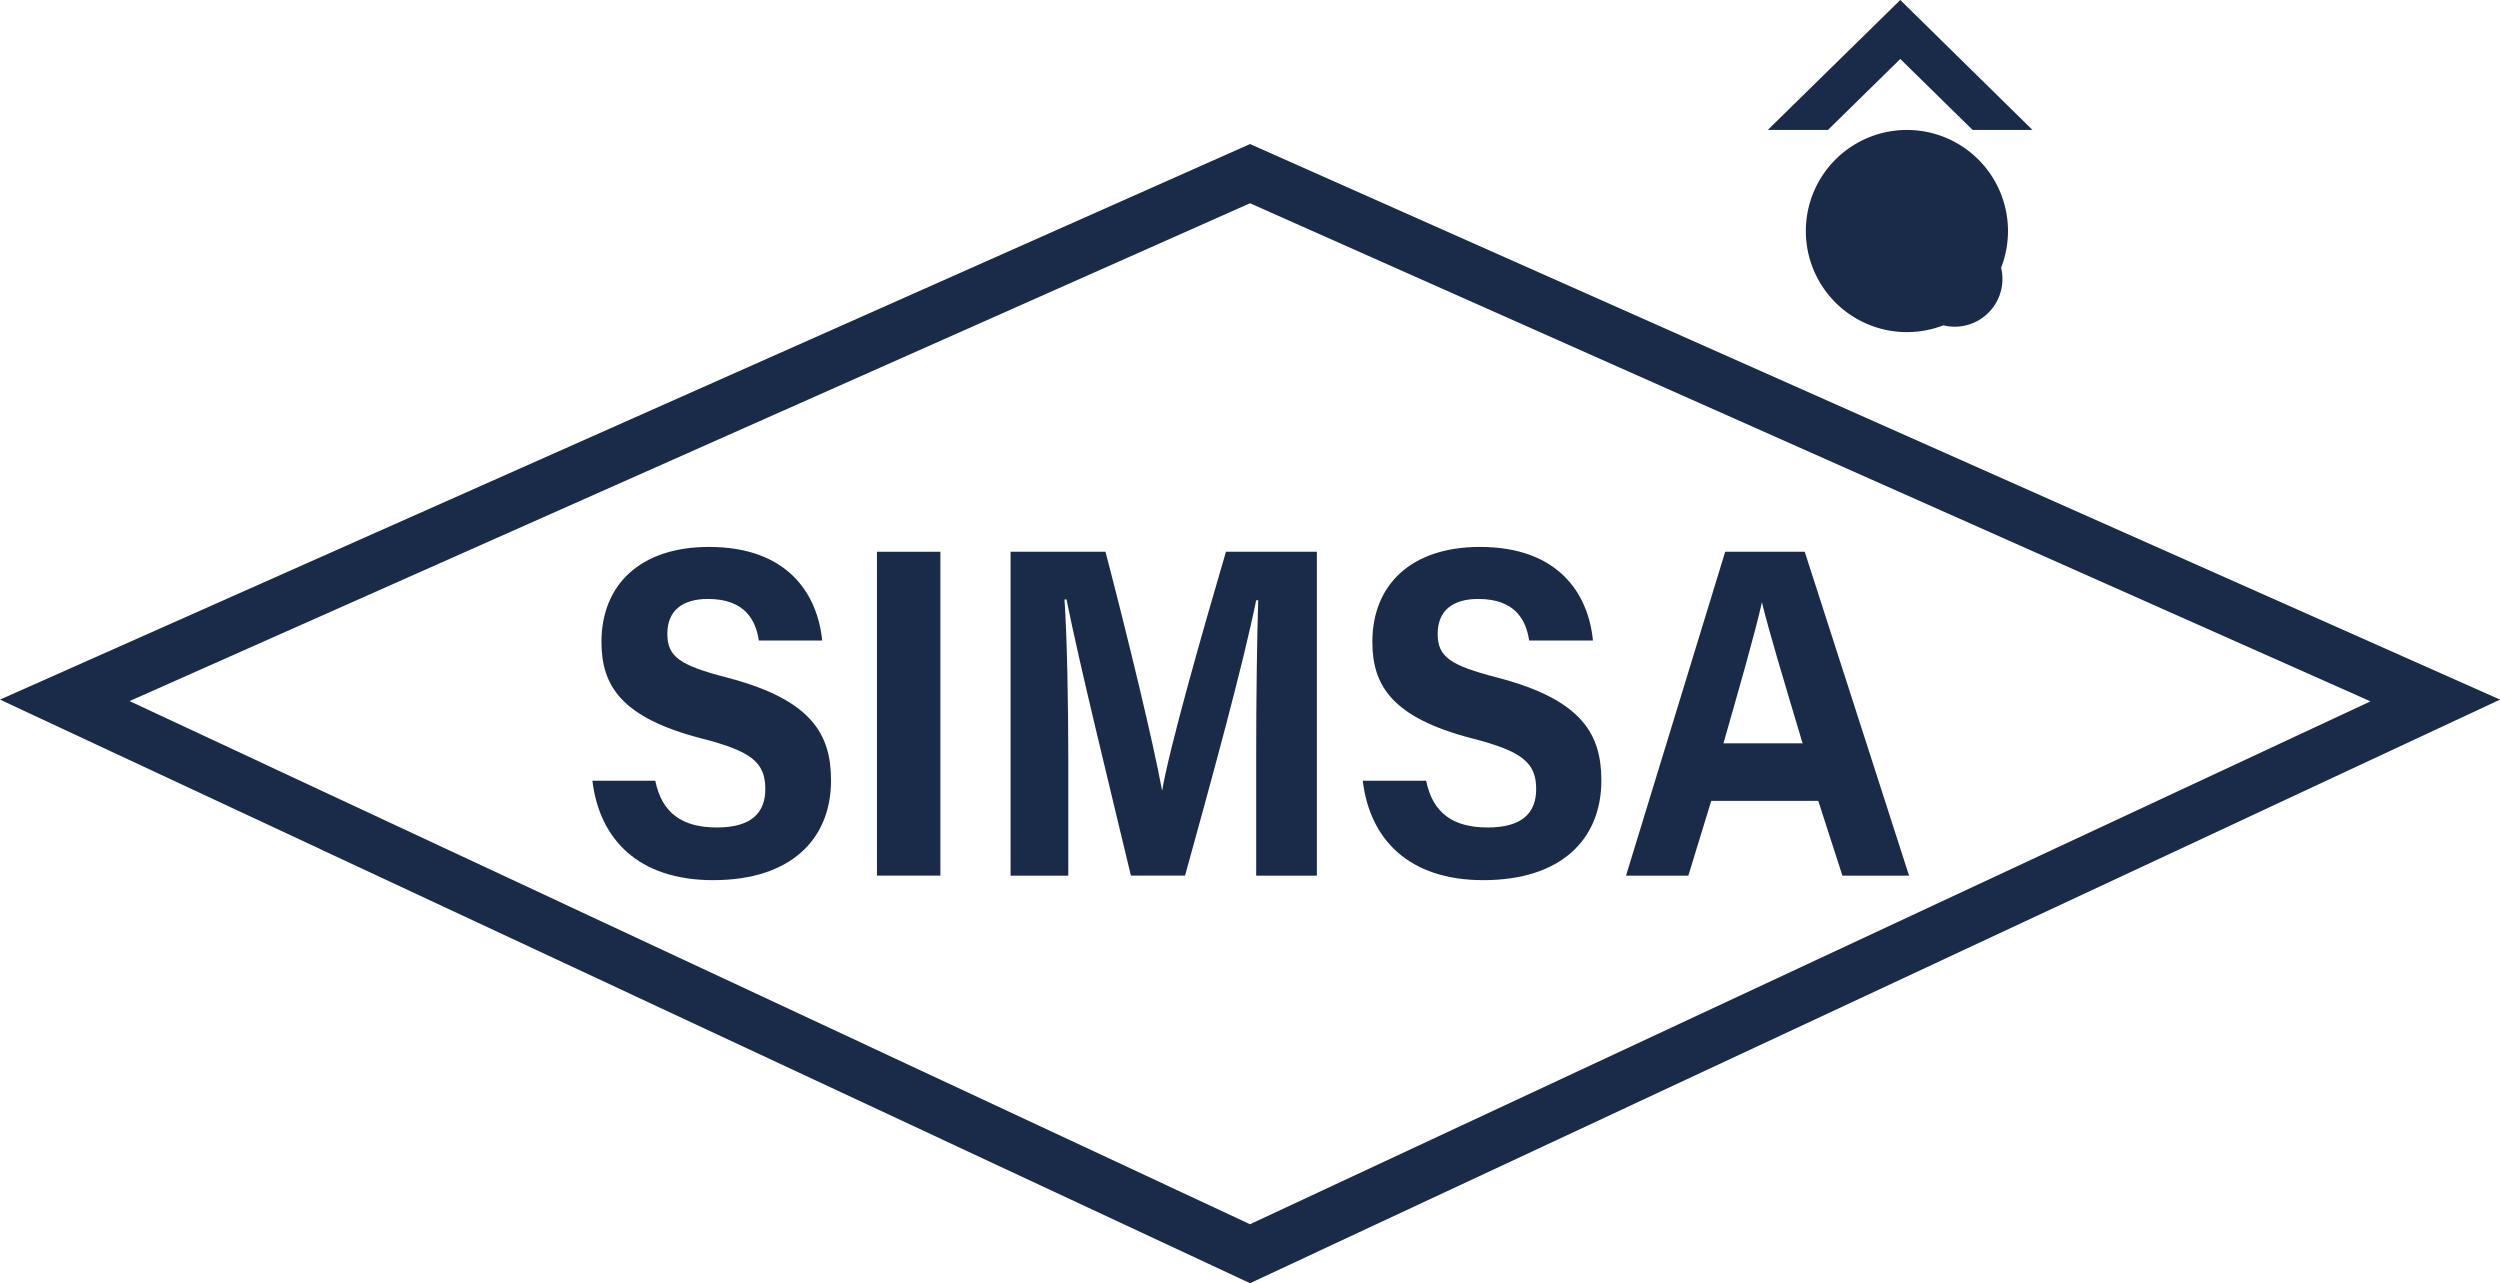
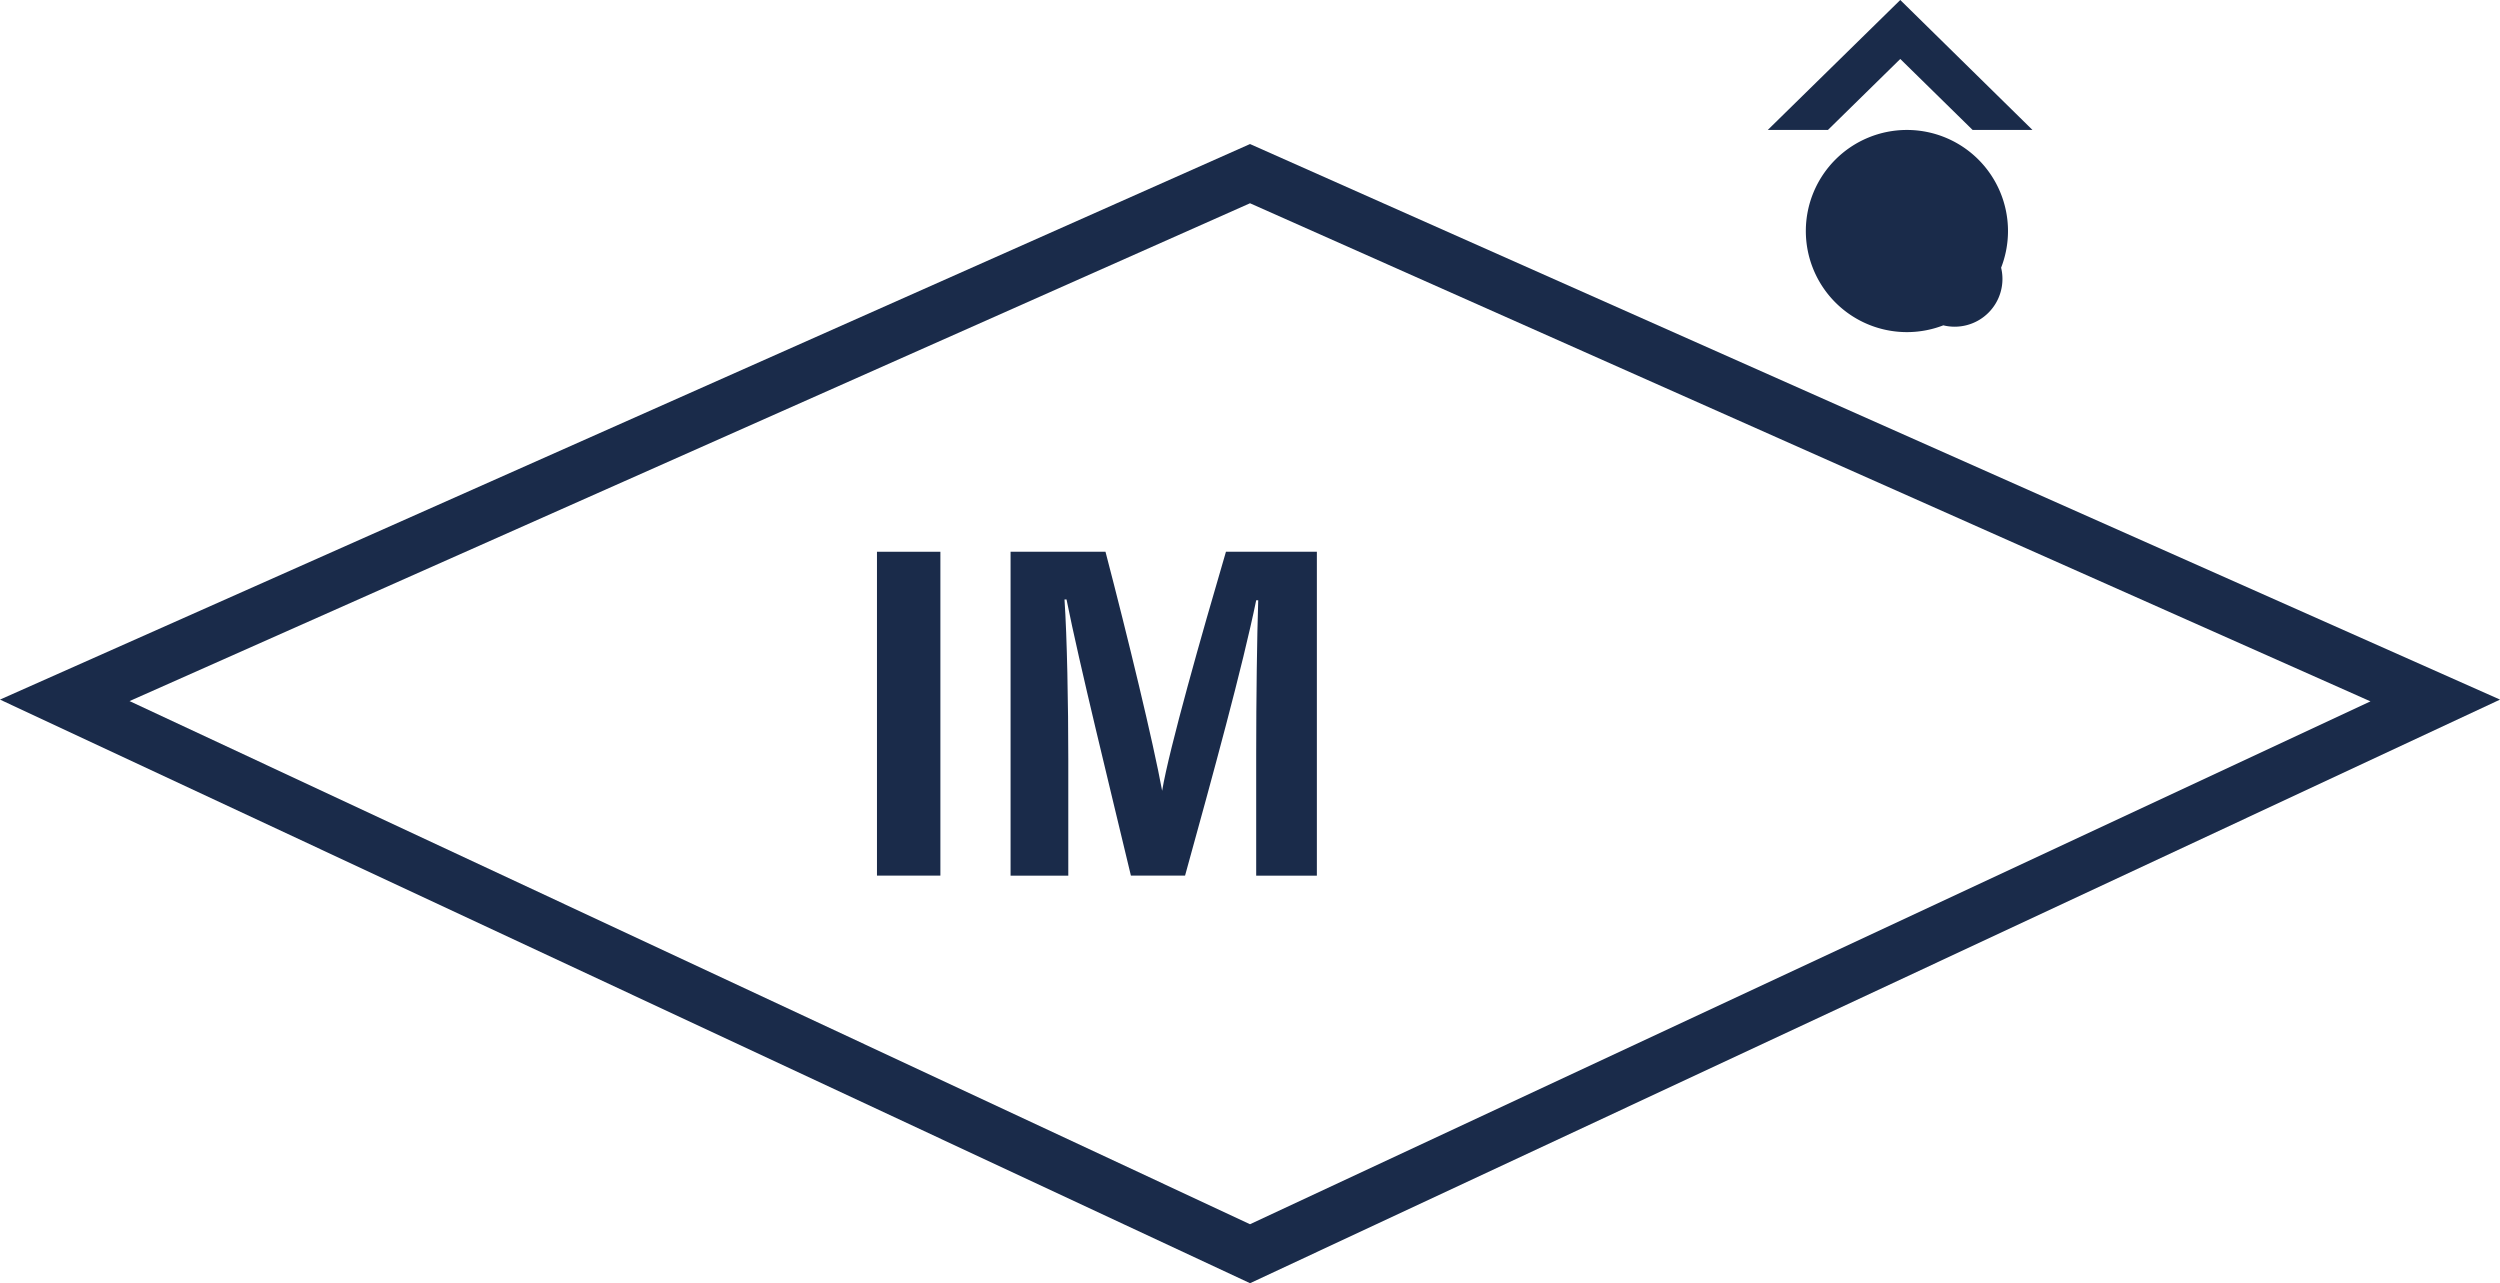
<svg xmlns="http://www.w3.org/2000/svg" id="sinsa" width="171.198" height="87.872" viewBox="0 0 171.198 87.872">
  <g id="Capa_1" data-name="Capa 1">
    <path id="Trazado_170" data-name="Trazado 170" d="M85.6,10.63,0,48.674,85.6,88.639l85.6-39.965ZM8.871,48.776,85.6,14.685l76.728,34.11L85.6,84.6Z" transform="translate(0 -0.766)" fill="#1a2b4a" />
    <path id="Trazado_171" data-name="Trazado 171" d="M139.535,0,130.46,8.9h4.12l4.955-4.862L144.49,8.9h4.1Z" transform="translate(-9.406)" fill="#1a2b4a" />
    <path id="Trazado_172" data-name="Trazado 172" d="M140.192,9.59a6.922,6.922,0,1,0,6.922,6.922,6.922,6.922,0,0,0-6.922-6.922Zm0,10.207a3.271,3.271,0,1,0,0-.009Z" transform="translate(-9.608 -0.691)" fill="#1a2b4a" />
-     <path id="Trazado_173" data-name="Trazado 173" d="M48.025,56.376c.455,2.227,1.856,3.2,4.222,3.2s3.313-1.011,3.313-2.635c0-1.809-.928-2.589-4.4-3.47-5.465-1.42-6.82-3.61-6.82-6.607,0-3.869,2.617-6.5,7.368-6.5,5.335,0,7.423,3.164,7.748,6.412H55.115c-.2-1.364-.928-2.849-3.48-2.849-1.763,0-2.784.807-2.784,2.385s.854,2.162,4.092,3c5.837,1.522,7.117,3.916,7.117,7.043,0,4.055-2.784,6.829-8.073,6.829-5.1,0-7.785-2.784-8.268-6.811Z" transform="translate(-3.152 -2.911)" fill="#1a2b4a" />
    <rect id="Rectángulo_63" data-name="Rectángulo 63" width="4.343" height="22.177" transform="translate(60.054 37.784)" fill="#1a2b4a" />
    <path id="Trazado_174" data-name="Trazado 174" d="M91.4,54.583c0-3.786.056-8.026.139-10.541H91.4c-.928,4.528-2.951,11.914-4.871,18.855H82.82c-1.448-6.068-3.526-14.494-4.408-18.911h-.139c.176,2.6.26,7.163.26,10.968V62.9H74.58V40.72h6.5c1.522,5.827,3.275,13.065,3.879,16.368h0c.492-2.914,2.7-10.68,4.37-16.368h6.226V62.9H91.4Z" transform="translate(-5.377 -2.936)" fill="#1a2b4a" />
-     <path id="Trazado_175" data-name="Trazado 175" d="M104.913,56.376c.455,2.227,1.856,3.2,4.222,3.2s3.313-1.011,3.313-2.635c0-1.809-.974-2.589-4.408-3.47-5.456-1.42-6.811-3.61-6.811-6.607,0-3.869,2.617-6.5,7.368-6.5,5.335,0,7.423,3.164,7.739,6.412h-4.37c-.2-1.364-.928-2.849-3.48-2.849-1.763,0-2.784.807-2.784,2.385s.844,2.162,4.092,3c5.837,1.522,7.117,3.916,7.117,7.043,0,4.055-2.784,6.829-8.082,6.829-5.094,0-7.776-2.784-8.258-6.811Z" transform="translate(-7.251 -2.911)" fill="#1a2b4a" />
-     <path id="Trazado_176" data-name="Trazado 176" d="M132.239,40.72h-5.447L120,62.9h4.268l1.568-5.122h7.33l1.652,5.122h4.565Zm-5.567,13.121c1.141-4,2.143-7.479,2.635-9.659h0c.483,1.995,1.392,4.983,2.784,9.659Z" transform="translate(-8.652 -2.936)" fill="#1a2b4a" />
  </g>
</svg>